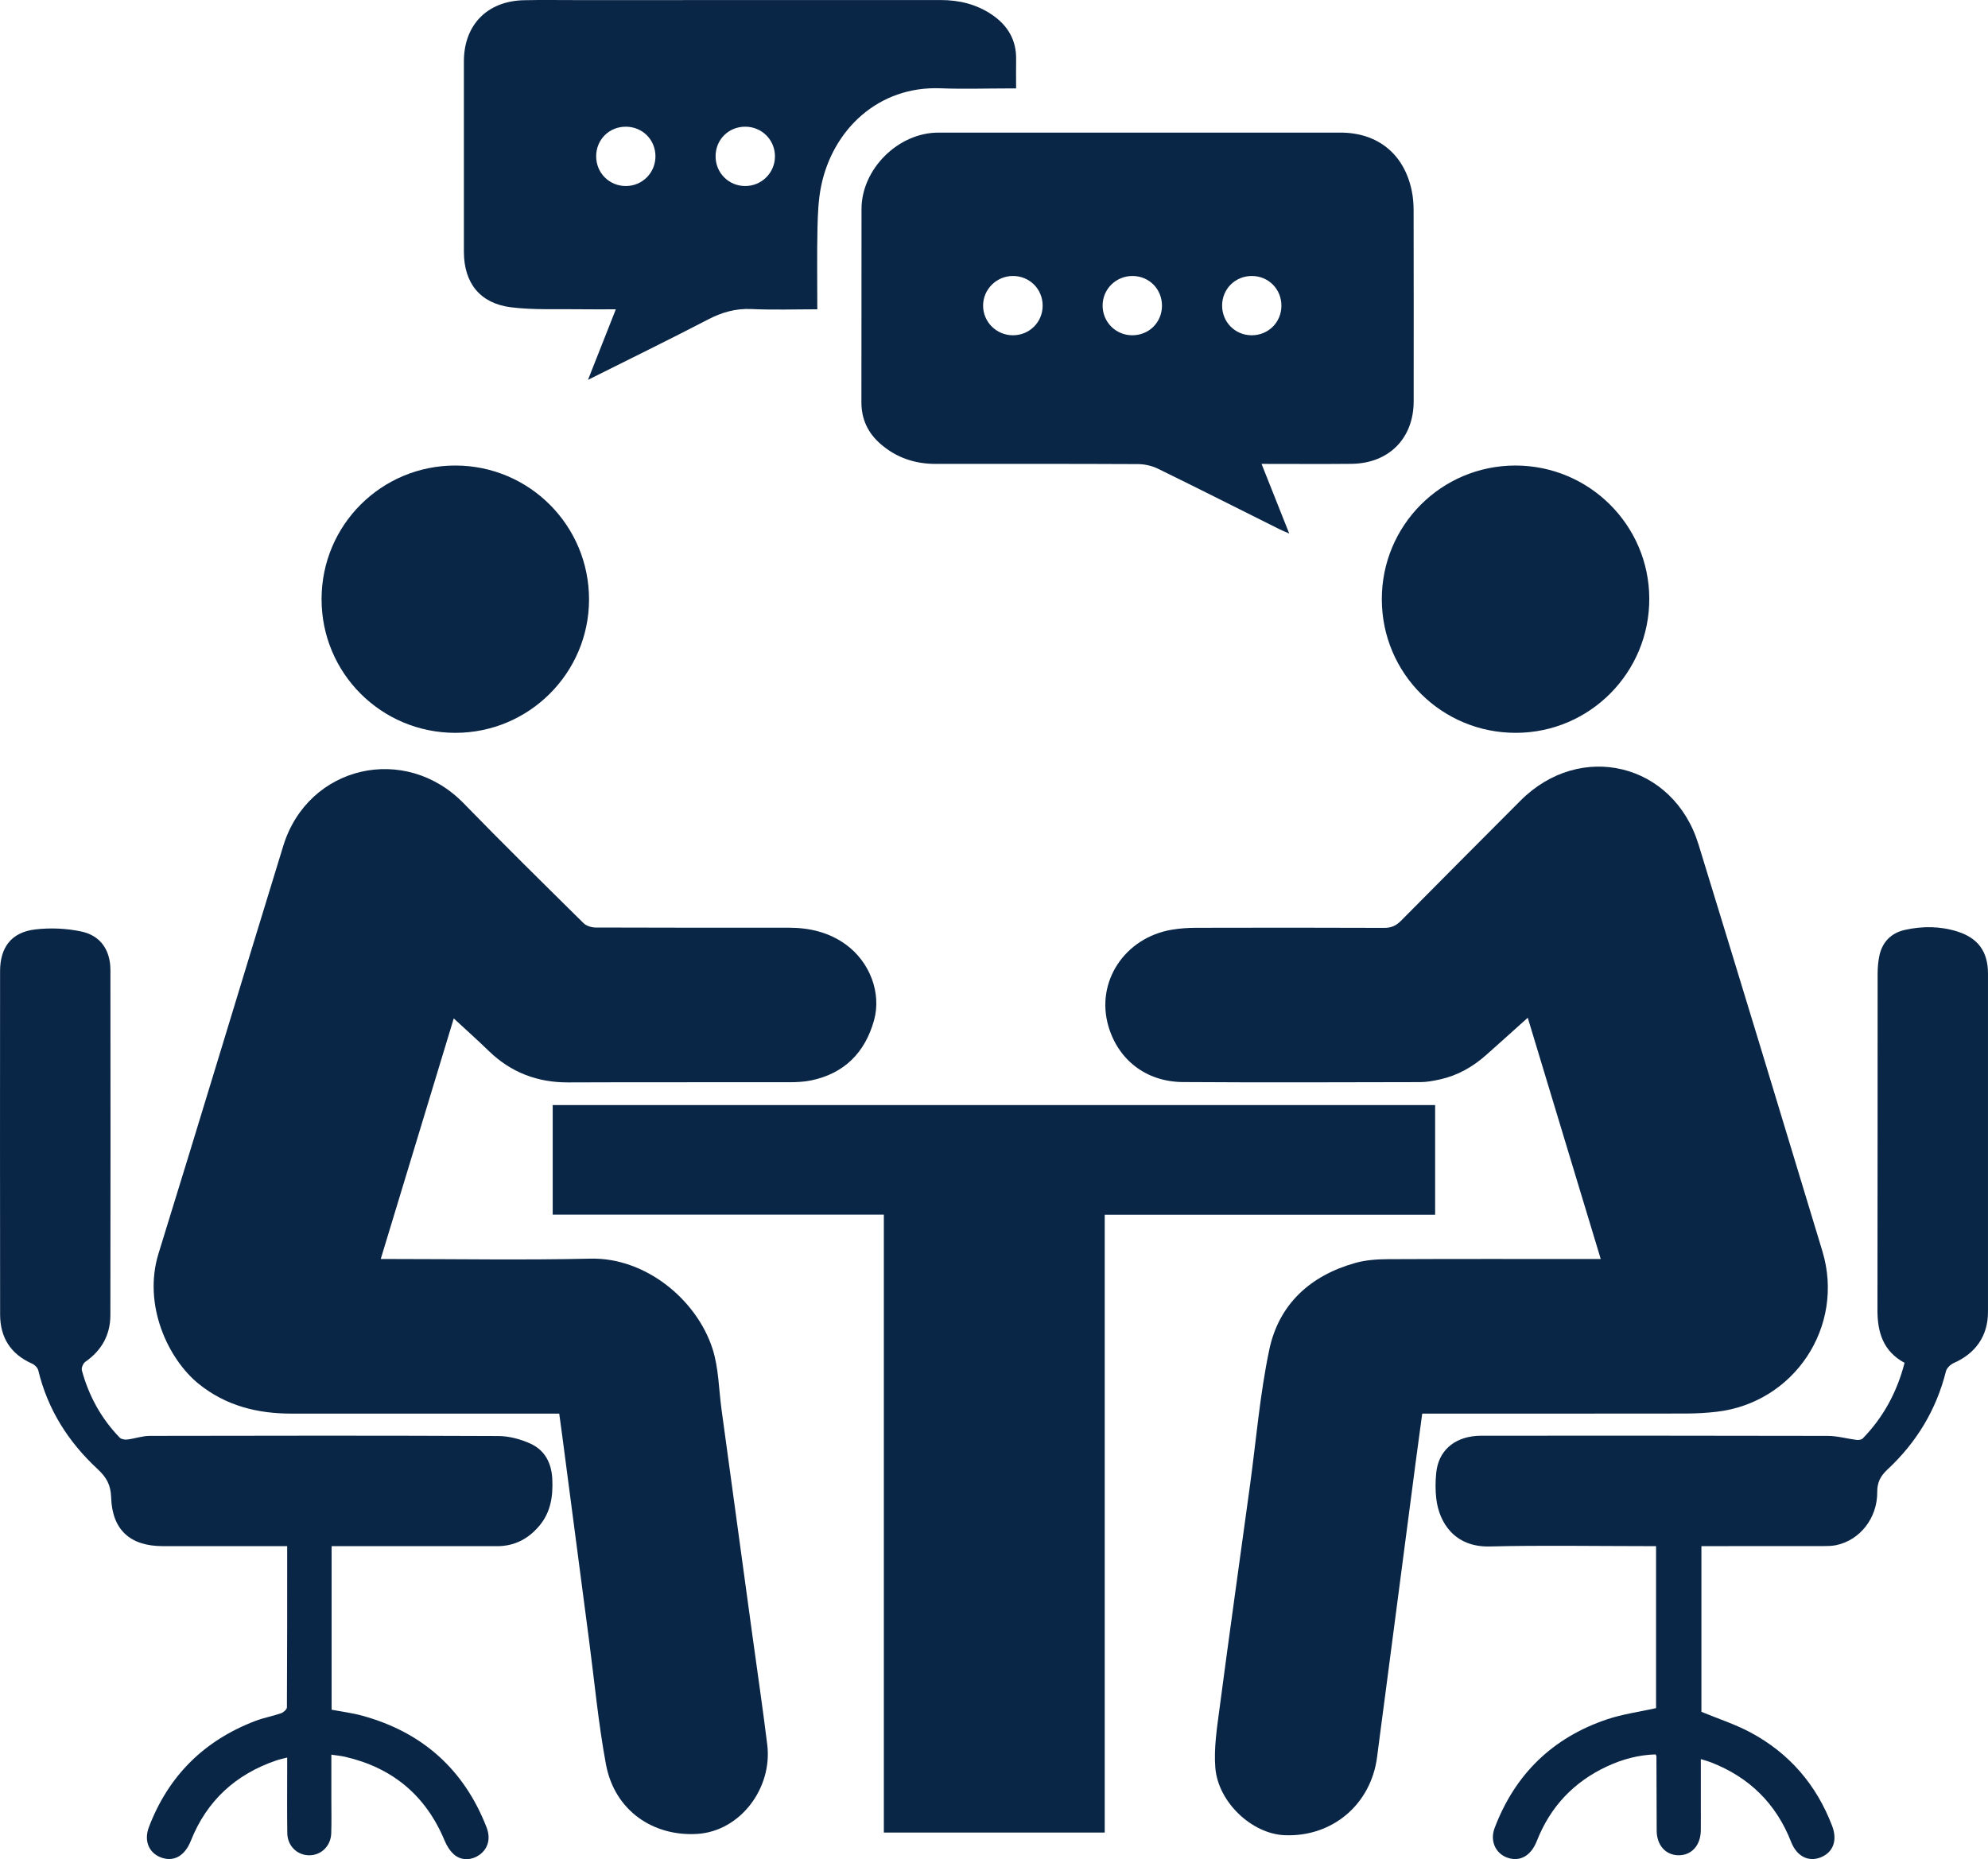
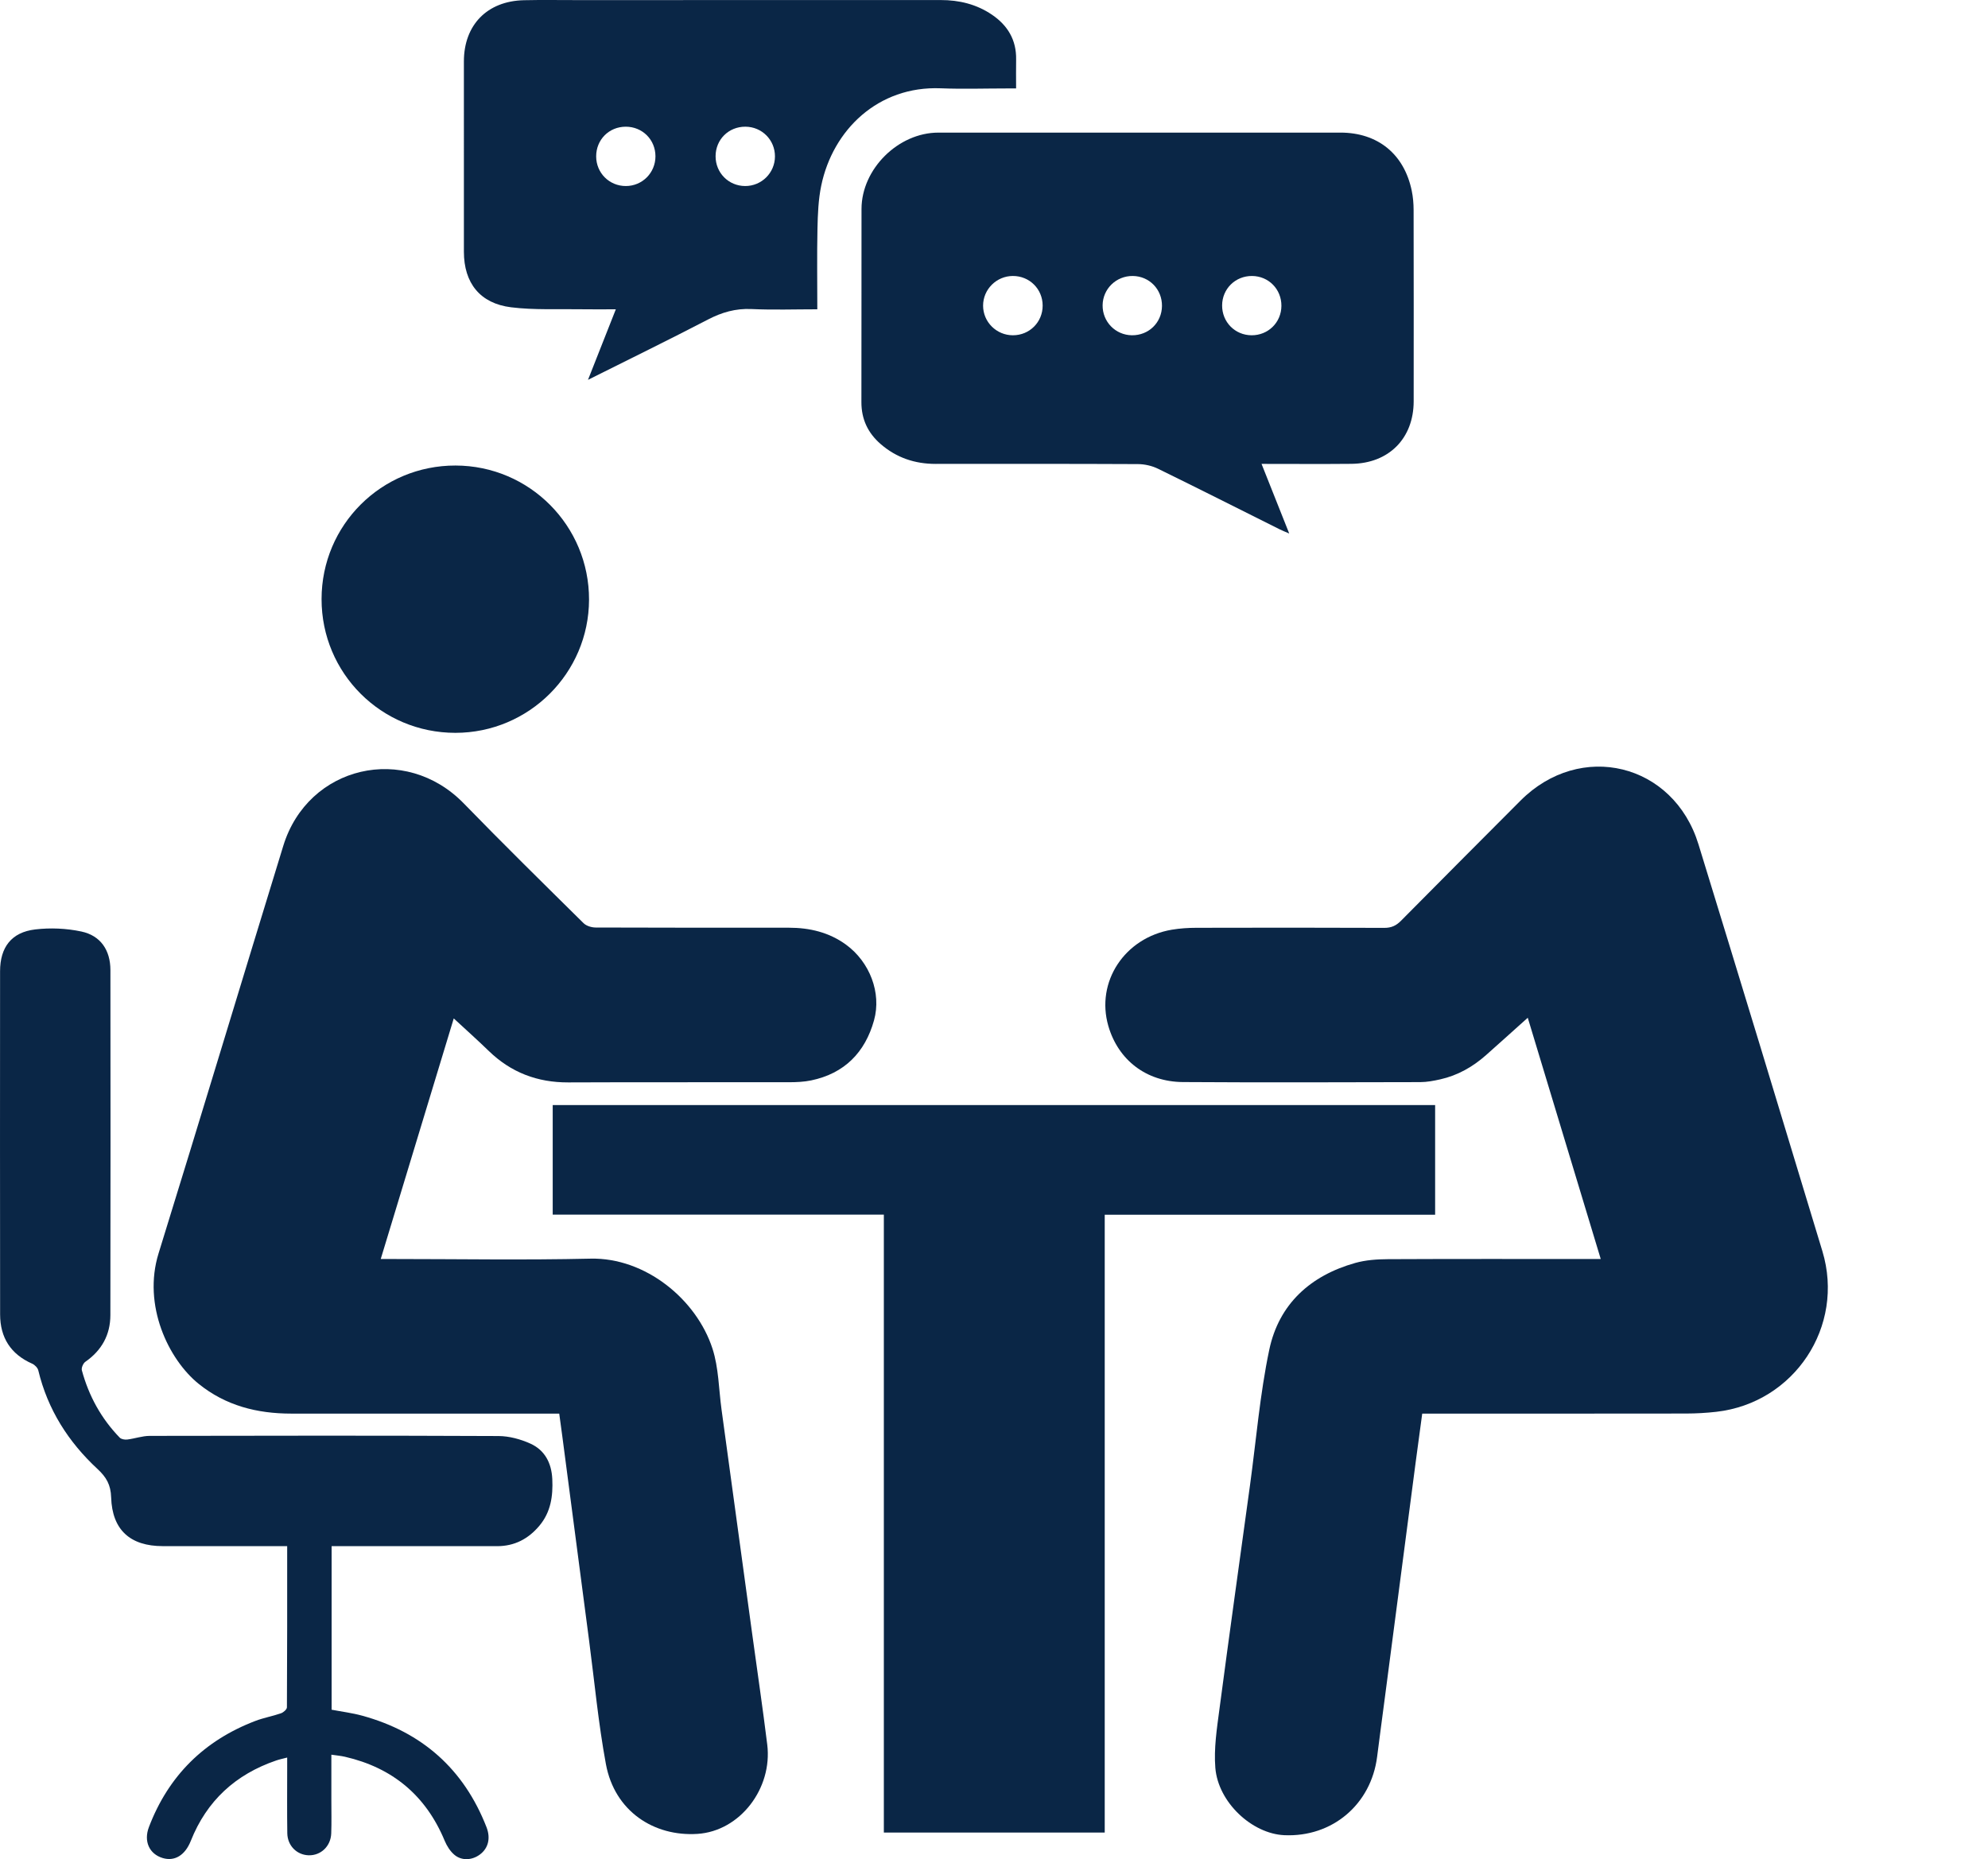
<svg xmlns="http://www.w3.org/2000/svg" id="Layer_2" viewBox="0 0 385 360.083">
  <defs>
    <style>
      .cls-1 {
        fill: #0a2646;
      }
    </style>
  </defs>
  <g id="Layer_1-2" data-name="Layer_1">
    <g>
      <path class="cls-1" d="M275.43,273.79c-.434,3.22-.863,6.322-1.27,9.428-1.99,15.184-3.974,30.369-5.961,45.553-.501,3.826-1.018,7.649-1.503,11.477-1.171,9.243-8.7,15.611-17.982,15.191-6.25-.283-12.811-6.358-13.351-13.05-.301-3.725.294-7.559.788-11.304,1.909-14.475,3.94-28.934,5.923-43.399,1.201-8.761,1.916-17.625,3.732-26.257,1.861-8.847,7.954-14.373,16.641-16.817,2.024-.57,4.22-.724,6.338-.734,13.01-.064,26.021-.032,39.031-.032h2.185c-4.728-15.631-9.391-31.048-14.134-46.728-2.81,2.519-5.429,4.887-8.07,7.229-2.573,2.282-5.495,3.945-8.869,4.701-1.267.284-2.575.535-3.865.538-15.327.035-30.655.088-45.982-.012-7.107-.047-12.533-4.286-14.437-10.854-2.477-8.544,3.136-17.104,12.288-18.653,1.571-.266,3.188-.366,4.784-.37,12.119-.03,24.238-.038,36.357.014,1.366.006,2.297-.416,3.243-1.374,7.68-7.777,15.415-15.5,23.125-23.249,11.607-11.665,29.654-7.295,34.489,8.448,8.062,26.247,16.055,52.515,23.997,78.799,4.401,14.564-5.443,29.392-20.548,31.106-1.942.22-3.907.331-5.862.334-16.278.026-32.556.015-48.834.015h-2.253Z" />
      <path class="cls-1" d="M87.873,197.253c-4.76,15.684-9.422,31.049-14.139,46.593h2.123c12.832,0,25.669.226,38.494-.07,10.659-.246,20.546,7.919,23.629,17.424,1.208,3.724,1.212,7.84,1.751,11.779,1.979,14.465,3.952,28.932,5.929,43.397.98,7.174,2.042,14.338,2.927,21.524,1.04,8.446-5.244,16.768-13.539,17.291-8.415.531-16.014-4.385-17.704-13.501-1.47-7.926-2.213-15.988-3.265-23.991-1.733-13.182-3.456-26.365-5.185-39.548-.184-1.403-.38-2.804-.592-4.363h-2.172c-16.575,0-33.149,0-49.724-0-6.593,0-12.68-1.524-17.928-5.76-5.863-4.733-10.884-15.218-7.773-25.263,8.141-26.283,16.065-52.634,24.152-78.935,4.791-15.582,23.602-19.91,34.965-8.215,7.616,7.839,15.415,15.5,23.188,23.184.54.534,1.544.84,2.335.843,12.475.052,24.951.035,37.426.038,4.014.001,7.786.886,11.073,3.285,4.576,3.34,6.906,9.322,5.42,14.656-1.728,6.206-5.724,10.291-12.175,11.633-1.381.287-2.829.35-4.246.353-14.258.025-28.516-.027-42.773.035-6.011.026-11.139-1.93-15.449-6.124-2.12-2.062-4.332-4.03-6.747-6.267Z" />
      <path class="cls-1" d="M171.167,235.252h-64.128v-21.218h170.891v21.237h-63.987v119.655h-42.776v-119.675Z" />
      <path class="cls-1" d="M244.313,89.847c1.83,4.604,3.529,8.876,5.36,13.483-.821-.357-1.341-.555-1.836-.803-7.855-3.923-15.69-7.886-23.577-11.742-1.167-.571-2.579-.892-3.88-.898-13.065-.065-26.131-.041-39.197-.038-4.012.001-7.591-1.204-10.636-3.847-2.462-2.137-3.735-4.809-3.725-8.128.034-12.472-.006-24.944.021-37.415.017-7.741,7.115-14.772,14.876-14.774,25.953-.007,51.906-.003,77.859-.003,7.24,0,12.36,4.147,13.825,11.27.249,1.211.356,2.471.359,3.709.026,12.353.024,24.706.013,37.059-.006,7.193-4.815,12.047-12.06,12.115-5.696.054-11.393.011-17.402.011ZM196.176,64.935c3.215-.003,5.753-2.543,5.747-5.751-.005-3.21-2.546-5.737-5.763-5.733-3.178.004-5.777,2.594-5.772,5.752.005,3.169,2.596,5.736,5.788,5.733ZM225.031,59.273c.037-3.232-2.447-5.788-5.657-5.821-3.204-.033-5.802,2.486-5.84,5.661-.038,3.201,2.485,5.788,5.677,5.822,3.239.034,5.783-2.441,5.82-5.662ZM242.37,64.936c3.227.019,5.769-2.481,5.79-5.693.02-3.23-2.475-5.769-5.689-5.79-3.224-.021-5.774,2.484-5.793,5.691-.02,3.223,2.486,5.772,5.693,5.792Z" />
      <path class="cls-1" d="M64.222,299.456v31.682c1.995.382,3.994.628,5.917,1.155,11.605,3.181,19.684,10.344,24.074,21.584.845,2.164.337,4.095-1.253,5.29-1.504,1.131-3.525,1.281-4.959.074-.816-.687-1.465-1.713-1.88-2.714-3.642-8.772-10.103-14.158-19.324-16.278-.798-.183-1.622-.25-2.625-.4,0,3.034.001,5.934-0,8.834-.001,2.139.054,4.28-.025,6.416-.092,2.491-2.017,4.297-4.37,4.233-2.287-.062-4.102-1.853-4.138-4.279-.062-4.158-.021-8.317-.022-12.476-0-.649,0-1.298,0-2.175-.807.214-1.479.348-2.122.568-7.867,2.688-13.455,7.8-16.543,15.571-1.113,2.8-3.13,4.017-5.445,3.325-2.581-.772-3.721-3.232-2.668-5.997,3.79-9.947,10.713-16.787,20.642-20.568,1.599-.609,3.315-.907,4.934-1.471.476-.166,1.149-.752,1.151-1.149.063-10.329.05-20.658.05-31.225h-1.989c-7.367,0-14.734,0-22.1,0-6.282-0-9.804-3.115-10.002-9.441-.076-2.441-.927-3.913-2.633-5.494-5.647-5.232-9.656-11.52-11.475-19.102-.122-.509-.688-1.081-1.19-1.302-4.16-1.836-6.199-5.065-6.205-9.527-.03-22.16-.021-44.32-.008-66.48.003-4.645,2.204-7.548,6.788-8.096,2.942-.351,6.071-.214,8.966.404,3.733.797,5.611,3.634,5.615,7.46.021,22.279.031,44.557-.008,66.836-.007,3.809-1.672,6.834-4.847,9.038-.423.293-.802,1.183-.675,1.653,1.342,4.954,3.75,9.345,7.337,13.04.301.31.984.421,1.458.363,1.458-.178,2.9-.703,4.349-.706,22.516-.047,45.033-.071,67.549.03,2.06.009,4.249.605,6.142,1.455,2.818,1.265,4.124,3.766,4.269,6.883.153,3.298-.288,6.4-2.498,9.033-2.143,2.552-4.819,3.963-8.204,3.959-9.981-.012-19.962-.004-29.942-.004-.642,0-1.284,0-2.089,0Z" />
-       <path class="cls-1" d="M368.839,263.96c-4.156-2.264-5.255-5.925-5.247-10.245.038-21.684.012-43.369.031-65.053.001-1.178.093-2.379.334-3.53.566-2.703,2.304-4.441,4.951-5.03,3.404-.756,6.855-.741,10.21.331,3.992,1.275,5.876,3.922,5.877,8.106.006,21.863.007,43.725-0,65.588-.002,4.573-2.359,7.981-6.608,9.855-.639.282-1.375.979-1.534,1.616-1.869,7.483-5.714,13.786-11.312,19.009-1.356,1.265-2.007,2.472-1.994,4.389.035,5.061-3.391,9.333-7.964,10.272-.805.165-1.651.178-2.478.179-7.189.013-14.377.008-21.566.008h-2.042v32.093c3.224,1.334,6.519,2.391,9.52,3.999,7.508,4.021,12.767,10.134,15.805,18.114,1.061,2.787.197,5.104-2.21,6.07-2.377.954-4.644-.189-5.734-2.974-2.914-7.448-8.128-12.56-15.565-15.437-.543-.21-1.11-.356-1.926-.614,0,3.057,0,5.935,0,8.814,0,1.663.015,3.327-.004,4.99-.033,2.906-1.799,4.857-4.337,4.821-2.482-.036-4.191-1.942-4.209-4.76-.031-4.811-.032-9.623-.048-14.434-0-.052-.049-.104-.167-.342-3.267.089-6.428.934-9.434,2.339-6.421,3-10.955,7.802-13.555,14.417-1.045,2.658-2.919,3.885-5.114,3.415-2.688-.575-4.098-3.2-3.059-5.936,3.951-10.408,11.22-17.471,21.751-21.023,3.01-1.015,6.218-1.439,9.506-2.172v-31.378h-1.912c-10.1,0-20.204-.185-30.297.065-6.834.169-9.82-4.649-10.355-9.263-.191-1.641-.178-3.335-.013-4.98.419-4.194,3.313-6.812,7.752-7.17.65-.052,1.306-.038,1.959-.038,22.041-.002,44.082-.021,66.123.035,1.862.005,3.72.546,5.587.778.386.048.945-.034,1.188-.285,4.011-4.129,6.646-9.019,8.091-14.637Z" />
      <path class="cls-1" d="M113.871,73.569c1.876-4.754,3.582-9.076,5.392-13.664-2.429,0-4.599.031-6.768-.006-4.506-.078-9.055.167-13.506-.381-6.034-.742-9.144-4.719-9.149-10.747-.009-12.293-.006-24.586-.001-36.879.003-7.066,4.515-11.693,11.624-11.852,3.383-.076,6.77-.023,10.155-.023,23.517-.001,47.033.008,70.55-.009,3.599-.003,6.944.808,9.936,2.837,3.053,2.071,4.751,4.901,4.682,8.681-.032,1.777-.005,3.555-.005,5.601h-1.768c-4.276,0-8.557.143-12.826-.027-12.143-.484-20.904,8.068-23.143,18.847-.562,2.705-.67,5.531-.73,8.307-.111,5.15-.032,10.304-.032,15.65-4.347,0-8.551.147-12.739-.049-3.081-.144-5.753.632-8.459,2.04-7.523,3.913-15.145,7.633-23.212,11.672ZM150.08,30.302c.011-3.198-2.531-5.753-5.734-5.763-3.242-.01-5.755,2.48-5.764,5.712-.009,3.216,2.509,5.764,5.713,5.78,3.186.015,5.774-2.547,5.785-5.729ZM121.181,24.54c-3.237.005-5.73,2.509-5.726,5.749.005,3.209,2.545,5.746,5.75,5.742,3.193-.004,5.739-2.566,5.732-5.767-.007-3.222-2.529-5.73-5.756-5.725Z" />
      <path class="cls-1" d="M62.275,116.035c.009-14.351,11.587-25.897,25.943-25.871,14.321.026,25.89,11.654,25.856,25.988-.034,14.219-11.643,25.783-25.882,25.785-14.358.001-25.925-11.559-25.916-25.901Z" />
-       <path class="cls-1" d="M267.605,116.117c-.04-14.345,11.52-25.945,25.861-25.953,14.262-.007,25.875,11.511,25.937,25.728.063,14.336-11.501,26.009-25.8,26.044-14.37.036-25.958-11.473-25.998-25.82Z" />
    </g>
  </g>
</svg>